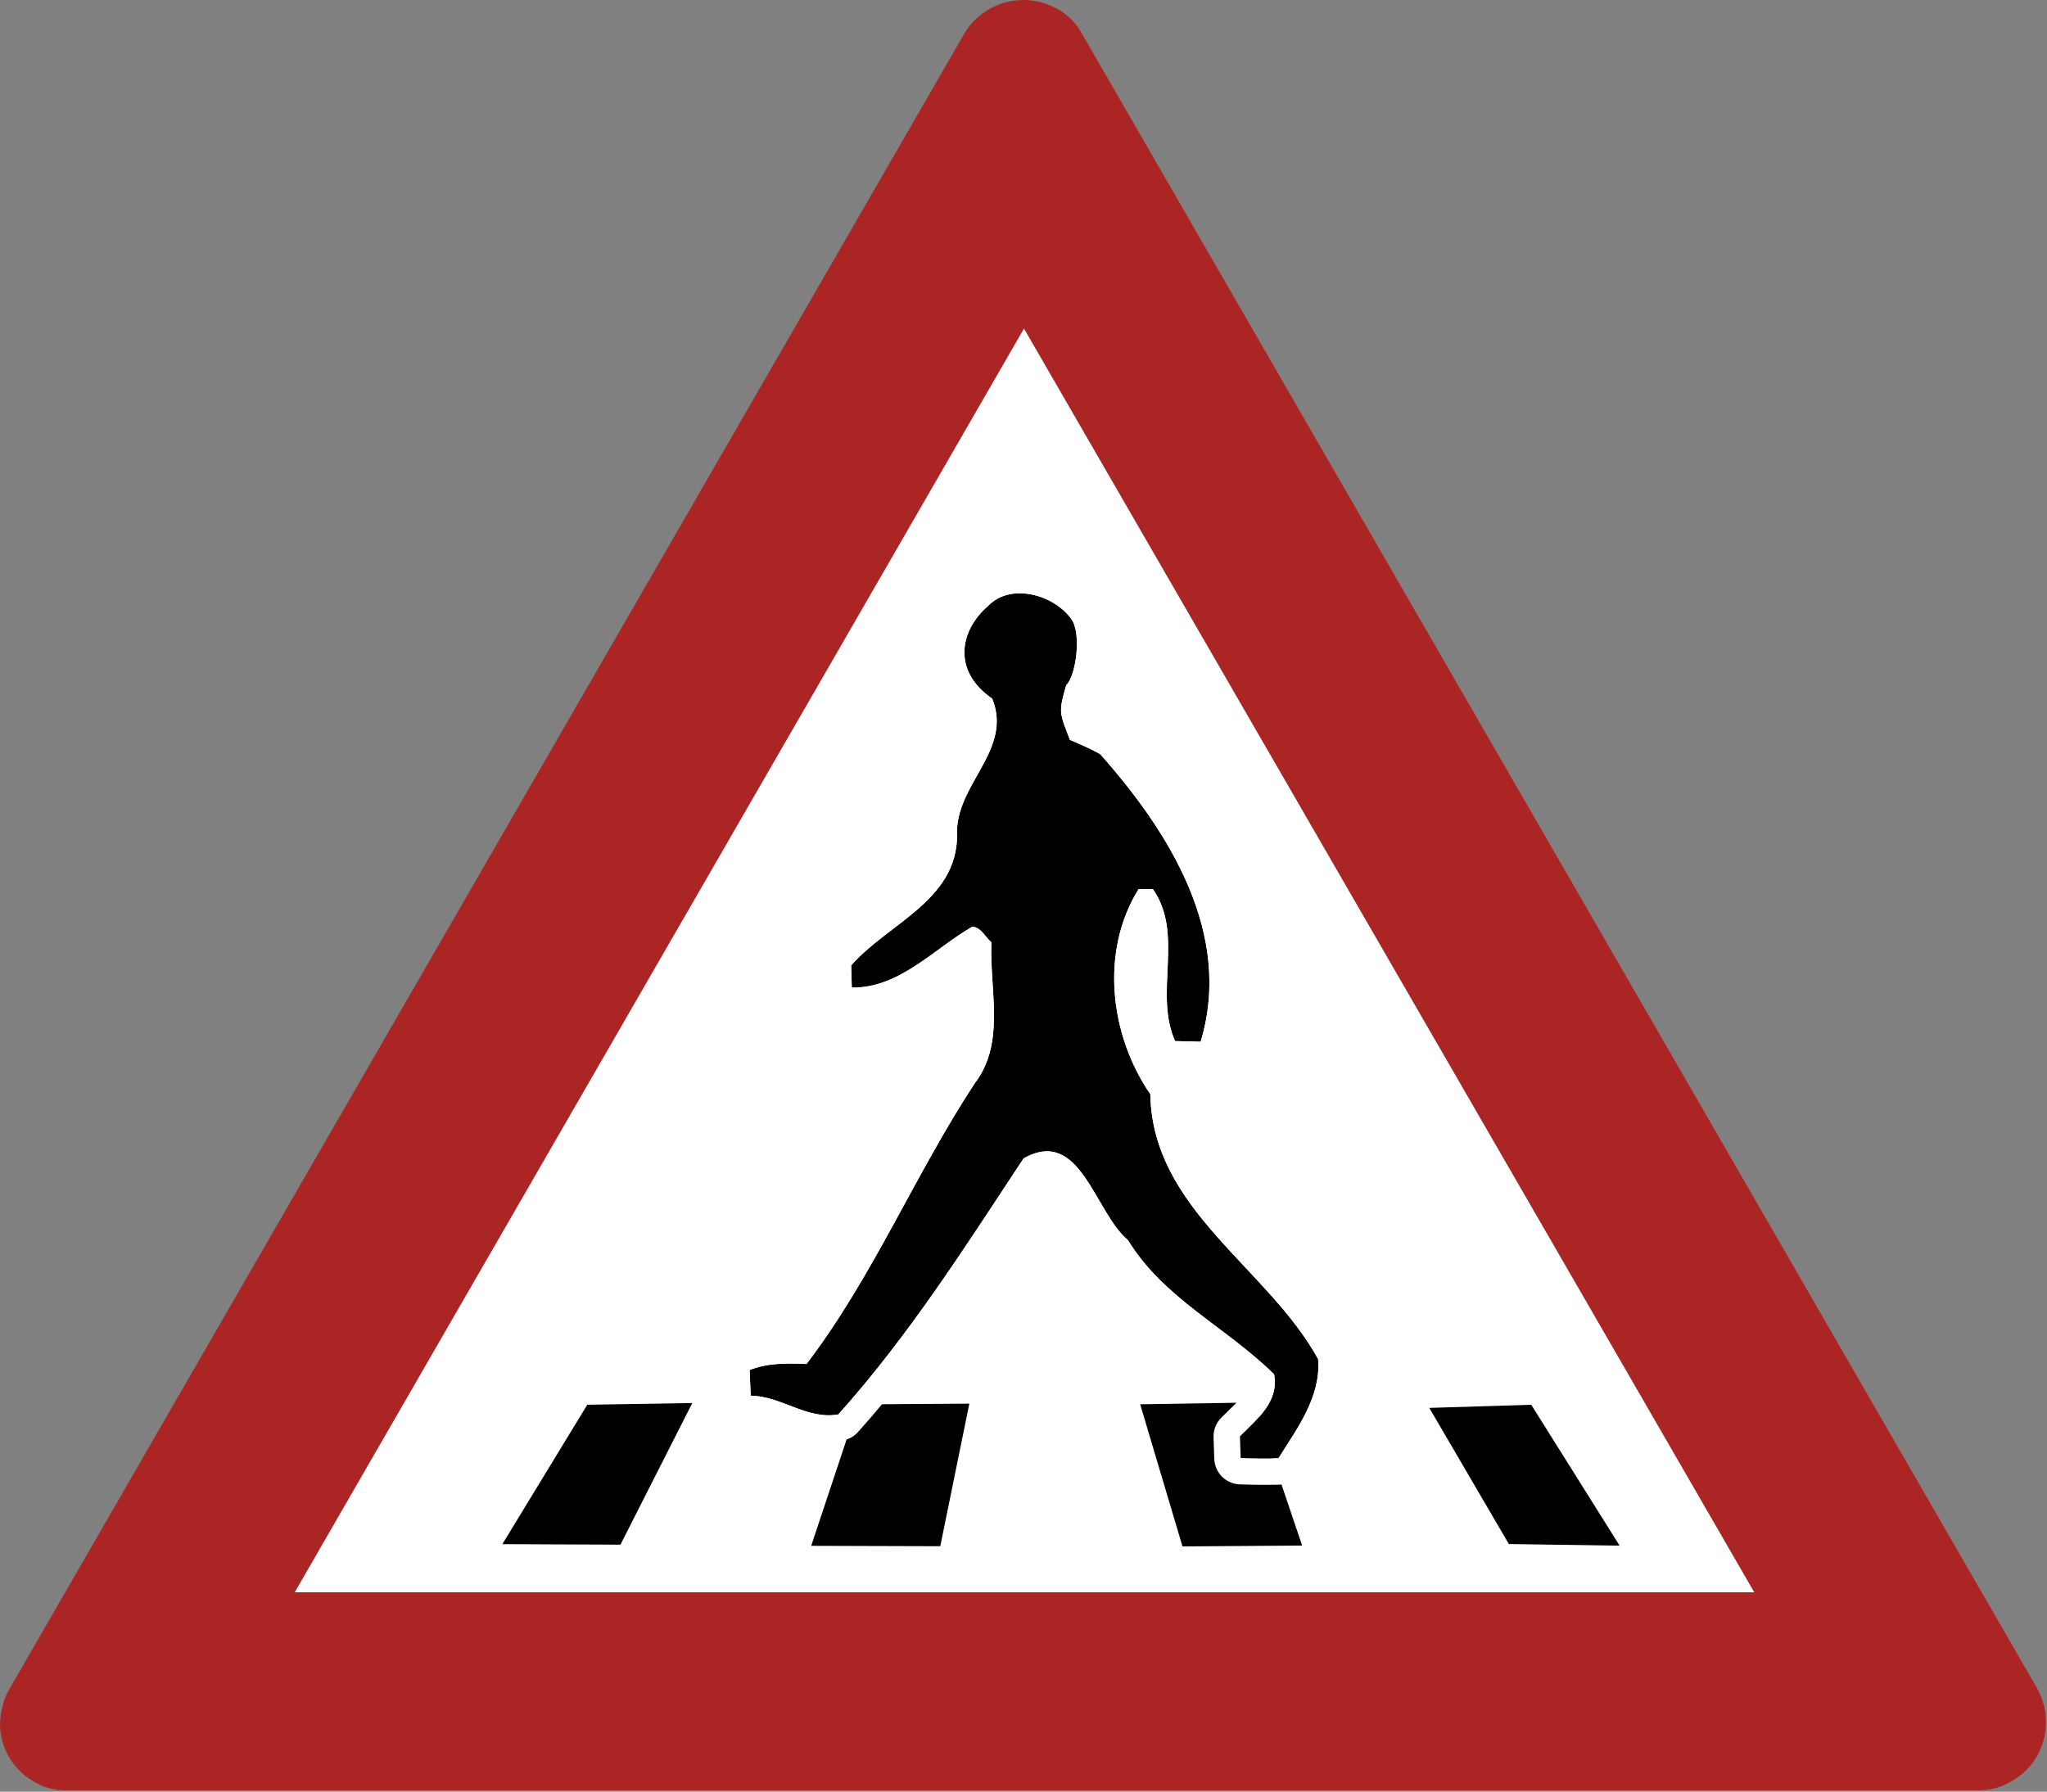
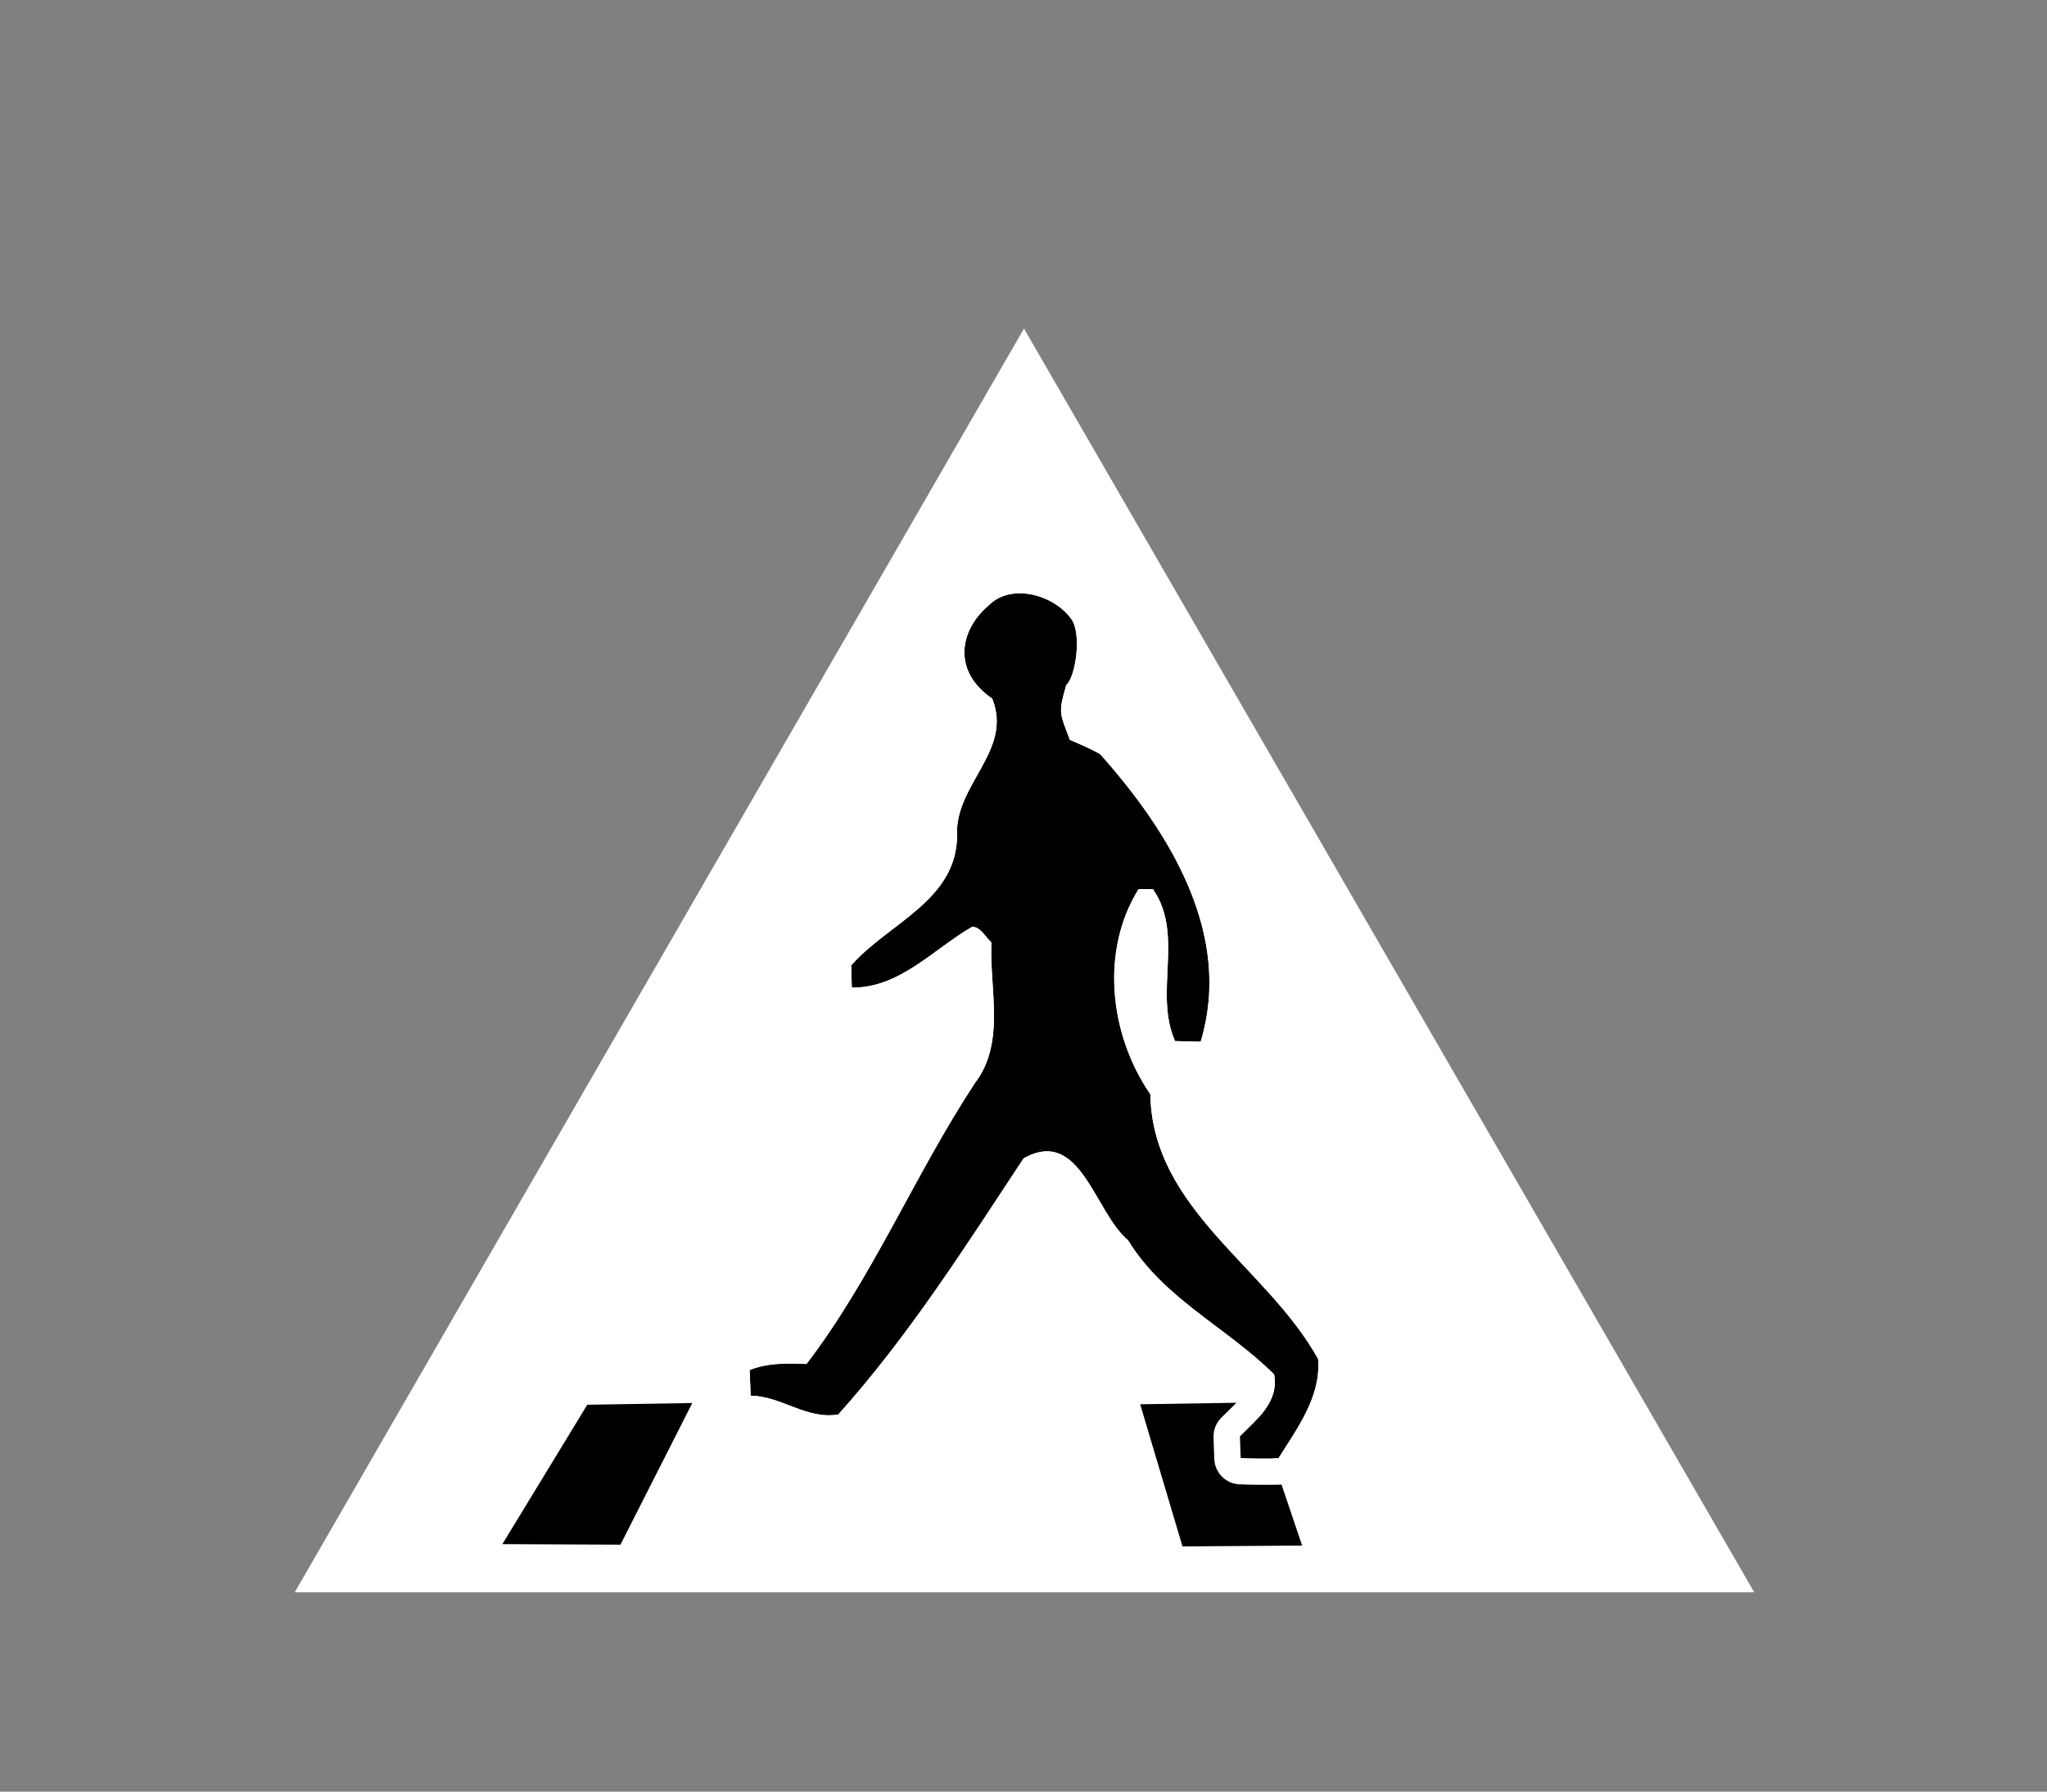
<svg xmlns="http://www.w3.org/2000/svg" width="100%" height="100%" viewBox="0 0 827 724" version="1.1" xml:space="preserve" style="fill-rule:evenodd;clip-rule:evenodd;stroke-linejoin:round;stroke-miterlimit:2;">
  <rect x="0" y="0" width="827" height="724" fill="#808080" stroke="none" />
  <g transform="matrix(1,0,0,1,-10.284,-9.692)">
-     <path d="M423.574,9.693C432.48,9.629 442.256,14.18 447.046,22.7L833.662,692.564C835.894,697.124 836.836,701.089 836.865,705.625C836.86,713.745 833.271,721.45 827.056,726.675C821.577,730.918 816.386,733.125 809.404,733.125L37.021,733.125C32.305,733.169 27.583,732.037 23.301,729.209C15.235,724.337 10.298,715.605 10.284,706.177C10.512,701.309 11.714,696.177 13.886,692.564L400.274,22.588L400.508,22.232C401.875,20.039 403.594,18.1 405.556,16.44C410.039,12.554 415.664,10.22 421.587,9.795C422.251,9.737 422.915,9.698 423.574,9.693Z" style="fill:rgb(171,37,36);" />
    <path d="M423.975,142.457L129.346,653.125L719.014,653.125L423.975,142.457Z" style="fill:white;" />
    <g transform="matrix(2.274,0.022,0.029,2.274,41.895,54.225)">
      <path d="M72.111,254.11L87.512,229.192L106.177,228.704L93.09,253.999L72.111,254.11Z" style="fill-rule:nonzero;" />
-       <path d="M126.981,253.878L135.668,228.663L155.402,228.337L149.915,253.725L126.981,253.878Z" style="fill-rule:nonzero;" />
-       <path d="M237.12,228.303L255.242,227.571L270.63,252.46L250.95,252.36L237.12,228.303Z" style="fill-rule:nonzero;" />
      <path d="M185.757,228.157L205.95,227.642L214.214,252.985L192.953,253.346L185.757,228.157Z" style="fill-rule:nonzero;" />
      <path d="M160.52,86.56C164.61,82.28 172.301,84.433 175.321,88.743C177.142,91.342 175.97,98.933 174.247,100.477C172.767,105.397 172.99,105.36 174.78,110.2C176.58,110.96 178.39,111.71 180.11,112.67C192.25,126.38 203.37,144.47 197.32,163.62C195.81,163.59 194.29,163.57 192.78,163.55C189.07,155 194.69,144.59 189.2,136.6L186.65,136.6C179.69,147.58 181.1,162.48 188.26,173.03C188.38,193.57 208.65,203.53 217.47,219.8C217.96,226.43 213.6,232.19 210.2,237.52C207.96,237.59 205.72,237.59 203.49,237.53C203.47,236.57 203.43,234.65 203.41,233.69C206.45,230.64 210.48,227.46 209.62,222.61C201.36,214.38 190.19,209.37 183.97,199.02C178.05,194.1 175.78,178.85 165.6,184.66C155.03,200.46 144.83,216.36 132.1,230.48C126.53,231.53 122.01,227.31 116.57,227.3C116.52,225.78 116.47,224.26 116.44,222.74C119.66,221.43 123.14,221.45 126.56,221.57C138.53,206.03 146.23,187.71 157.1,171.38C162.7,164.17 159.9,154.71 160.37,146.32C159.29,145.4 158.58,143.66 157.01,143.57C150.1,147.58 143.96,154.63 135.46,154.6C135.45,153.62 135.42,151.65 135.4,150.66C141.99,143.14 154.33,138.98 154.51,127.38C154.15,118.39 164.69,112.19 161.06,103C153.987,98.173 155.44,90.94 160.52,86.56Z" style="fill-rule:nonzero;" />
      <path d="M157.333,83.183C153.05,86.963 150.845,92.252 151.729,97.298C152.255,100.295 153.849,103.315 157.01,105.889C157.315,107.457 156.923,108.888 156.331,110.273C155.602,111.981 154.589,113.634 153.634,115.32C151.48,119.126 149.682,123.08 149.817,127.522C149.708,131.753 147.202,134.529 144.318,137.045C140.225,140.617 135.332,143.698 131.901,147.613C131.111,148.515 130.685,149.674 130.709,150.858C130.729,151.837 130.758,153.783 130.768,154.752C130.794,157.275 132.815,159.282 135.34,159.291C140.555,159.309 145.088,157.284 149.336,154.51C151.489,153.104 153.561,151.494 155.654,150.004C155.734,153.089 156.009,156.248 155.967,159.332C155.923,162.61 155.545,165.816 153.418,168.555C153.346,168.648 153.277,168.743 153.212,168.842C142.849,184.409 135.403,201.808 124.317,216.835C121.061,216.84 117.813,217.156 114.755,218.401C112.912,219.15 111.71,220.964 111.749,222.936C111.779,224.477 111.83,226.017 111.881,227.558C111.962,230.041 113.971,231.986 116.458,231.991C119.23,231.996 121.676,233.438 124.247,234.279C127.003,235.18 129.828,235.663 132.871,235.089C133.902,234.895 134.846,234.363 135.554,233.578C148.161,219.594 158.333,203.898 168.787,188.248C169.196,188.079 169.563,188.002 169.914,188.066C171.06,188.274 171.723,189.42 172.514,190.555C175.138,194.32 177.384,199.269 180.295,202.089C183.67,207.466 188.234,211.558 193.101,215.338C197.076,218.426 201.259,221.295 204.954,224.706C204.74,225.522 204.177,226.211 203.61,226.877C202.537,228.14 201.252,229.283 200.123,230.416C199.2,231.342 198.692,232.599 198.719,233.891C198.739,234.851 198.779,236.771 198.799,237.731C198.85,240.193 200.799,242.153 203.26,242.219C205.581,242.282 207.912,242.281 210.243,242.209C211.82,242.159 213.284,241.322 214.14,239.98C218.069,233.82 222.716,227.014 222.149,219.352C222.101,218.699 221.916,218.066 221.606,217.495C217.04,209.072 209.572,202.232 203.168,194.889C197.702,188.622 193.005,181.975 192.952,172.899C192.947,171.981 192.672,171.09 192.161,170.338C191.593,169.501 191.066,168.633 190.582,167.739C191.197,168.055 191.89,168.231 192.614,168.24C194.114,168.26 195.623,168.28 197.123,168.31C199.238,168.352 201.15,166.972 201.791,164.942C208.351,144.179 196.816,124.382 183.653,109.517C183.314,109.135 182.913,108.812 182.466,108.562C181.163,107.835 179.815,107.215 178.455,106.626C178.183,105.937 178.006,105.426 177.965,104.901C177.914,104.245 178.147,103.605 178.504,102.487C179.321,101.191 180.09,99.342 180.5,97.219C181.285,93.155 180.787,88.284 179.183,85.995C177.044,82.942 173.291,80.591 169.308,79.824C164.989,78.991 160.521,79.977 157.333,83.183ZM160.52,86.56C164.61,82.28 172.301,84.433 175.321,88.743C177.142,91.342 175.97,98.933 174.247,100.477C172.767,105.397 172.99,105.36 174.78,110.2C176.58,110.96 178.39,111.71 180.11,112.67C192.25,126.38 203.37,144.47 197.32,163.62C195.81,163.59 194.29,163.57 192.78,163.55C189.07,155 194.69,144.59 189.2,136.6L186.65,136.6C179.69,147.58 181.1,162.48 188.26,173.03C188.38,193.57 208.65,203.53 217.47,219.8C217.96,226.43 213.6,232.19 210.2,237.52C207.96,237.59 205.72,237.59 203.49,237.53C203.47,236.57 203.43,234.65 203.41,233.69C206.45,230.64 210.48,227.46 209.62,222.61C201.36,214.38 190.19,209.37 183.97,199.02C178.05,194.1 175.78,178.85 165.6,184.66C155.03,200.46 144.83,216.36 132.1,230.48C126.53,231.53 122.01,227.31 116.57,227.3C116.52,225.78 116.47,224.26 116.44,222.74C119.66,221.43 123.14,221.45 126.56,221.57C138.53,206.03 146.23,187.71 157.1,171.38C162.7,164.17 159.9,154.71 160.37,146.32C159.29,145.4 158.58,143.66 157.01,143.57C150.1,147.58 143.96,154.63 135.46,154.6C135.45,153.62 135.42,151.65 135.4,150.66C141.99,143.14 154.33,138.98 154.51,127.38C154.15,118.39 164.69,112.19 161.06,103C153.987,98.173 155.44,90.94 160.52,86.56ZM187.004,149.139L186.973,149.713C186.898,151.084 186.819,152.459 186.779,153.829C186.727,152.259 186.799,150.688 187.004,149.139Z" style="fill:white;" />
    </g>
  </g>
</svg>